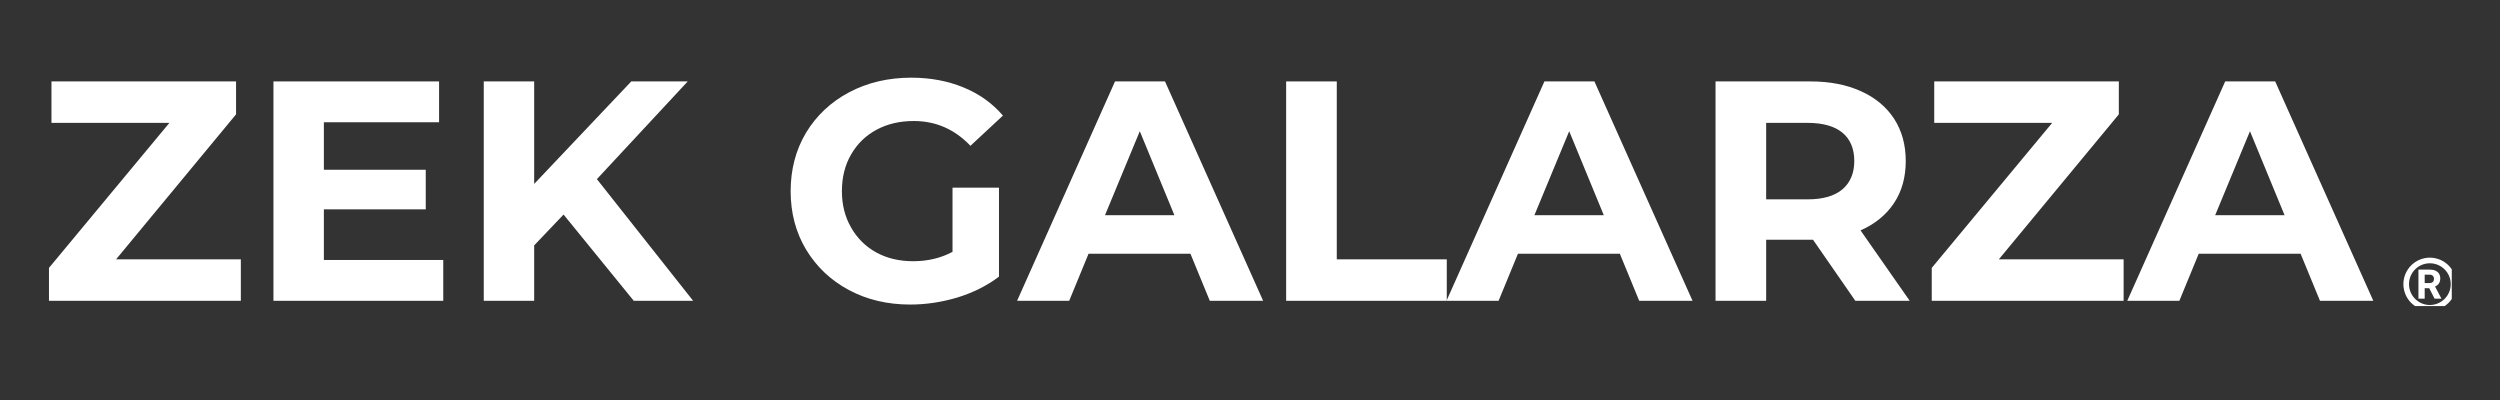
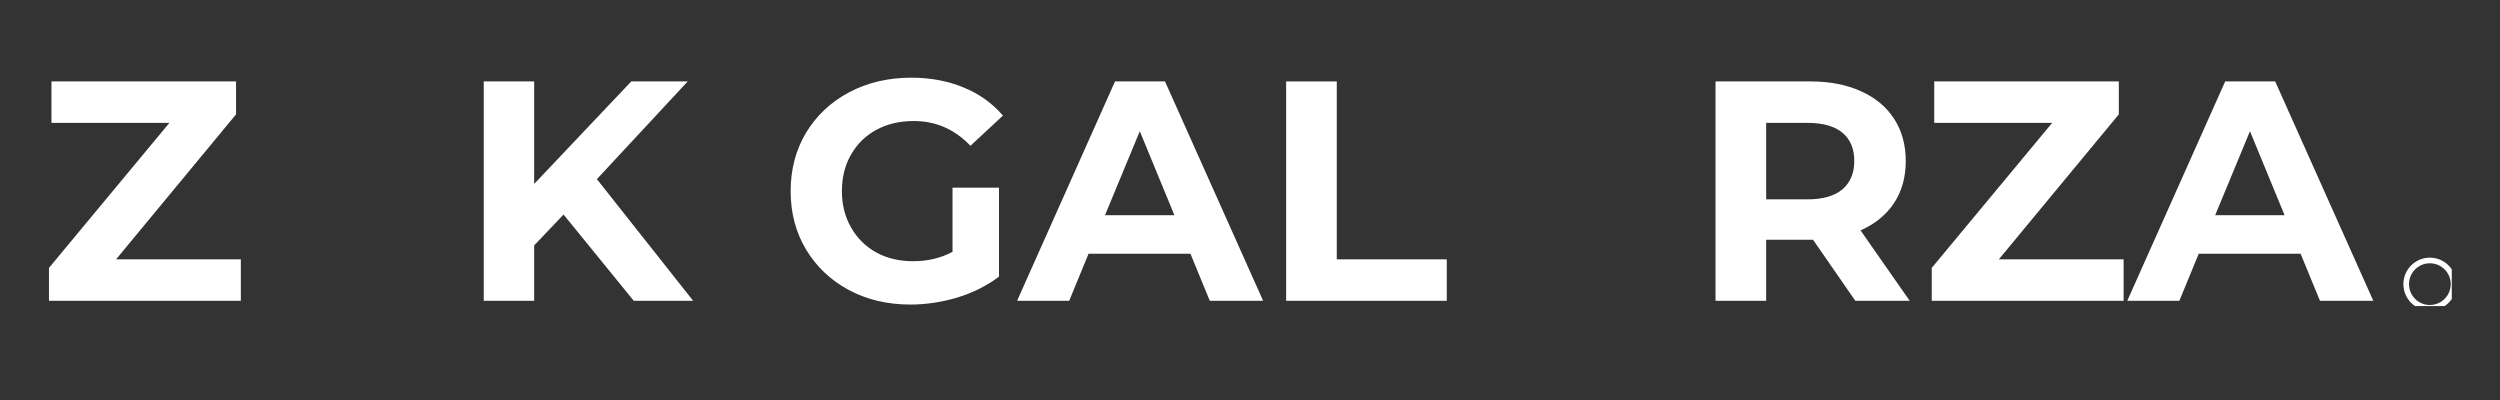
<svg xmlns="http://www.w3.org/2000/svg" width="250" viewBox="0 0 187.5 30" height="40" preserveAspectRatio="xMidYMid meet">
  <rect x="0" y="0" width="187.5" height="30" fill="#333333" stroke="none" />
  <defs>
    <g />
    <clipPath id="2a80c16ebf">
      <path d="M 180.254 19.324 L 183.883 19.324 L 183.883 22.953 L 180.254 22.953 Z M 180.254 19.324 " clip-rule="nonzero" />
    </clipPath>
    <clipPath id="2d25fc4672">
      <path d="M 181 20 L 183.883 20 L 183.883 22.953 L 181 22.953 Z M 181 20 " clip-rule="nonzero" />
    </clipPath>
  </defs>
  <g clip-path="url(#2a80c16ebf)">
    <path fill="#ffffff" d="M 183.641 22.715 C 183.824 22.531 183.969 22.32 184.066 22.082 C 184.172 21.836 184.223 21.578 184.223 21.309 C 184.223 21.043 184.172 20.781 184.066 20.539 C 183.969 20.301 183.824 20.09 183.641 19.906 C 183.461 19.723 183.246 19.582 183.012 19.48 C 182.766 19.379 182.508 19.324 182.238 19.324 C 181.973 19.324 181.711 19.379 181.465 19.48 C 181.23 19.582 181.02 19.723 180.836 19.906 C 180.652 20.09 180.512 20.301 180.41 20.539 C 180.309 20.781 180.254 21.043 180.254 21.309 C 180.254 21.578 180.309 21.836 180.41 22.082 C 180.512 22.32 180.652 22.531 180.836 22.715 C 181.02 22.895 181.23 23.039 181.465 23.137 C 181.711 23.242 181.973 23.293 182.238 23.293 C 182.508 23.293 182.766 23.242 183.012 23.137 C 183.246 23.039 183.461 22.895 183.641 22.715 Z M 180.676 21.309 C 180.676 20.445 181.375 19.746 182.238 19.746 C 183.102 19.746 183.805 20.445 183.805 21.309 C 183.805 22.172 183.102 22.875 182.238 22.875 C 181.375 22.875 180.676 22.172 180.676 21.309 Z M 180.676 21.309 " fill-opacity="1" fill-rule="nonzero" />
  </g>
  <g clip-path="url(#2d25fc4672)">
-     <path fill="#ffffff" d="M 183.098 22.379 L 183.098 22.402 L 182.594 22.402 L 182.191 21.613 L 181.852 21.613 L 181.852 22.402 L 181.383 22.402 L 181.383 20.219 L 182.207 20.219 C 182.375 20.219 182.52 20.242 182.641 20.293 C 182.762 20.344 182.855 20.418 182.922 20.52 C 182.984 20.617 183.02 20.734 183.02 20.879 C 183.02 21.031 182.984 21.16 182.918 21.258 C 182.852 21.355 182.754 21.434 182.629 21.492 Z M 181.852 21.23 L 182.207 21.23 C 182.316 21.23 182.402 21.203 182.461 21.148 C 182.52 21.094 182.547 21.016 182.547 20.918 C 182.547 20.816 182.52 20.738 182.461 20.684 C 182.402 20.629 182.32 20.598 182.207 20.598 L 181.852 20.598 Z M 181.852 21.23 " fill-opacity="1" fill-rule="nonzero" />
-   </g>
+     </g>
  <g fill="#ffffff" fill-opacity="1">
    <g transform="translate(2.782, 22.56)">
      <g>
        <path d="M 15.281 -3.109 L 15.281 0 L 0.891 0 L 0.891 -2.469 L 9.922 -13.344 L 1.078 -13.344 L 1.078 -16.453 L 14.922 -16.453 L 14.922 -13.984 L 5.922 -3.109 Z M 15.281 -3.109 " />
      </g>
    </g>
  </g>
  <g fill="#ffffff" fill-opacity="1">
    <g transform="translate(18.556, 22.56)">
      <g>
-         <path d="M 14.688 -3.062 L 14.688 0 L 1.953 0 L 1.953 -16.453 L 14.375 -16.453 L 14.375 -13.391 L 5.734 -13.391 L 5.734 -9.828 L 13.375 -9.828 L 13.375 -6.859 L 5.734 -6.859 L 5.734 -3.062 Z M 14.688 -3.062 " />
-       </g>
+         </g>
    </g>
  </g>
  <g fill="#ffffff" fill-opacity="1">
    <g transform="translate(34.329, 22.56)">
      <g>
        <path d="M 7.938 -6.469 L 5.734 -4.156 L 5.734 0 L 1.953 0 L 1.953 -16.453 L 5.734 -16.453 L 5.734 -8.766 L 13.016 -16.453 L 17.25 -16.453 L 10.438 -9.125 L 17.656 0 L 13.203 0 Z M 7.938 -6.469 " />
      </g>
    </g>
    <g transform="translate(51.724, 22.56)">
      <g />
    </g>
  </g>
  <g fill="#ffffff" fill-opacity="1">
    <g transform="translate(58.377, 22.56)">
      <g>
        <path d="M 13.062 -8.484 L 16.547 -8.484 L 16.547 -1.812 C 15.648 -1.133 14.613 -0.613 13.438 -0.25 C 12.258 0.102 11.078 0.281 9.891 0.281 C 8.18 0.281 6.645 -0.082 5.281 -0.812 C 3.926 -1.539 2.859 -2.551 2.078 -3.844 C 1.305 -5.133 0.922 -6.594 0.922 -8.219 C 0.922 -9.852 1.305 -11.316 2.078 -12.609 C 2.859 -13.898 3.938 -14.91 5.312 -15.641 C 6.688 -16.367 8.238 -16.734 9.969 -16.734 C 11.406 -16.734 12.711 -16.488 13.891 -16 C 15.066 -15.52 16.051 -14.816 16.844 -13.891 L 14.406 -11.625 C 13.227 -12.863 11.812 -13.484 10.156 -13.484 C 9.102 -13.484 8.172 -13.266 7.359 -12.828 C 6.547 -12.391 5.91 -11.77 5.453 -10.969 C 4.992 -10.176 4.766 -9.258 4.766 -8.219 C 4.766 -7.207 4.992 -6.301 5.453 -5.5 C 5.91 -4.695 6.539 -4.07 7.344 -3.625 C 8.145 -3.188 9.066 -2.969 10.109 -2.969 C 11.203 -2.969 12.188 -3.203 13.062 -3.672 Z M 13.062 -8.484 " />
      </g>
    </g>
  </g>
  <g fill="#ffffff" fill-opacity="1">
    <g transform="translate(76.501, 22.56)">
      <g>
        <path d="M 12.781 -3.531 L 5.141 -3.531 L 3.688 0 L -0.219 0 L 7.125 -16.453 L 10.875 -16.453 L 18.234 0 L 14.234 0 Z M 11.578 -6.422 L 8.984 -12.719 L 6.375 -6.422 Z M 11.578 -6.422 " />
      </g>
    </g>
  </g>
  <g fill="#ffffff" fill-opacity="1">
    <g transform="translate(94.508, 22.56)">
      <g>
        <path d="M 1.953 -16.453 L 5.75 -16.453 L 5.75 -3.109 L 14 -3.109 L 14 0 L 1.953 0 Z M 1.953 -16.453 " />
      </g>
    </g>
  </g>
  <g fill="#ffffff" fill-opacity="1">
    <g transform="translate(108.706, 22.56)">
      <g>
-         <path d="M 12.781 -3.531 L 5.141 -3.531 L 3.688 0 L -0.219 0 L 7.125 -16.453 L 10.875 -16.453 L 18.234 0 L 14.234 0 Z M 11.578 -6.422 L 8.984 -12.719 L 6.375 -6.422 Z M 11.578 -6.422 " />
-       </g>
+         </g>
    </g>
  </g>
  <g fill="#ffffff" fill-opacity="1">
    <g transform="translate(126.712, 22.56)">
      <g>
        <path d="M 12.438 0 L 9.266 -4.578 L 5.75 -4.578 L 5.75 0 L 1.953 0 L 1.953 -16.453 L 9.078 -16.453 C 10.523 -16.453 11.785 -16.207 12.859 -15.719 C 13.93 -15.238 14.758 -14.551 15.344 -13.656 C 15.926 -12.758 16.219 -11.703 16.219 -10.484 C 16.219 -9.254 15.922 -8.195 15.328 -7.312 C 14.742 -6.438 13.91 -5.758 12.828 -5.281 L 16.516 0 Z M 12.359 -10.484 C 12.359 -11.41 12.062 -12.117 11.469 -12.609 C 10.875 -13.098 10.004 -13.344 8.859 -13.344 L 5.75 -13.344 L 5.75 -7.609 L 8.859 -7.609 C 10.004 -7.609 10.875 -7.859 11.469 -8.359 C 12.062 -8.867 12.359 -9.578 12.359 -10.484 Z M 12.359 -10.484 " />
      </g>
    </g>
  </g>
  <g fill="#ffffff" fill-opacity="1">
    <g transform="translate(143.99, 22.56)">
      <g>
        <path d="M 15.281 -3.109 L 15.281 0 L 0.891 0 L 0.891 -2.469 L 9.922 -13.344 L 1.078 -13.344 L 1.078 -16.453 L 14.922 -16.453 L 14.922 -13.984 L 5.922 -3.109 Z M 15.281 -3.109 " />
      </g>
    </g>
  </g>
  <g fill="#ffffff" fill-opacity="1">
    <g transform="translate(159.764, 22.56)">
      <g>
        <path d="M 12.781 -3.531 L 5.141 -3.531 L 3.688 0 L -0.219 0 L 7.125 -16.453 L 10.875 -16.453 L 18.234 0 L 14.234 0 Z M 11.578 -6.422 L 8.984 -12.719 L 6.375 -6.422 Z M 11.578 -6.422 " />
      </g>
    </g>
  </g>
</svg>